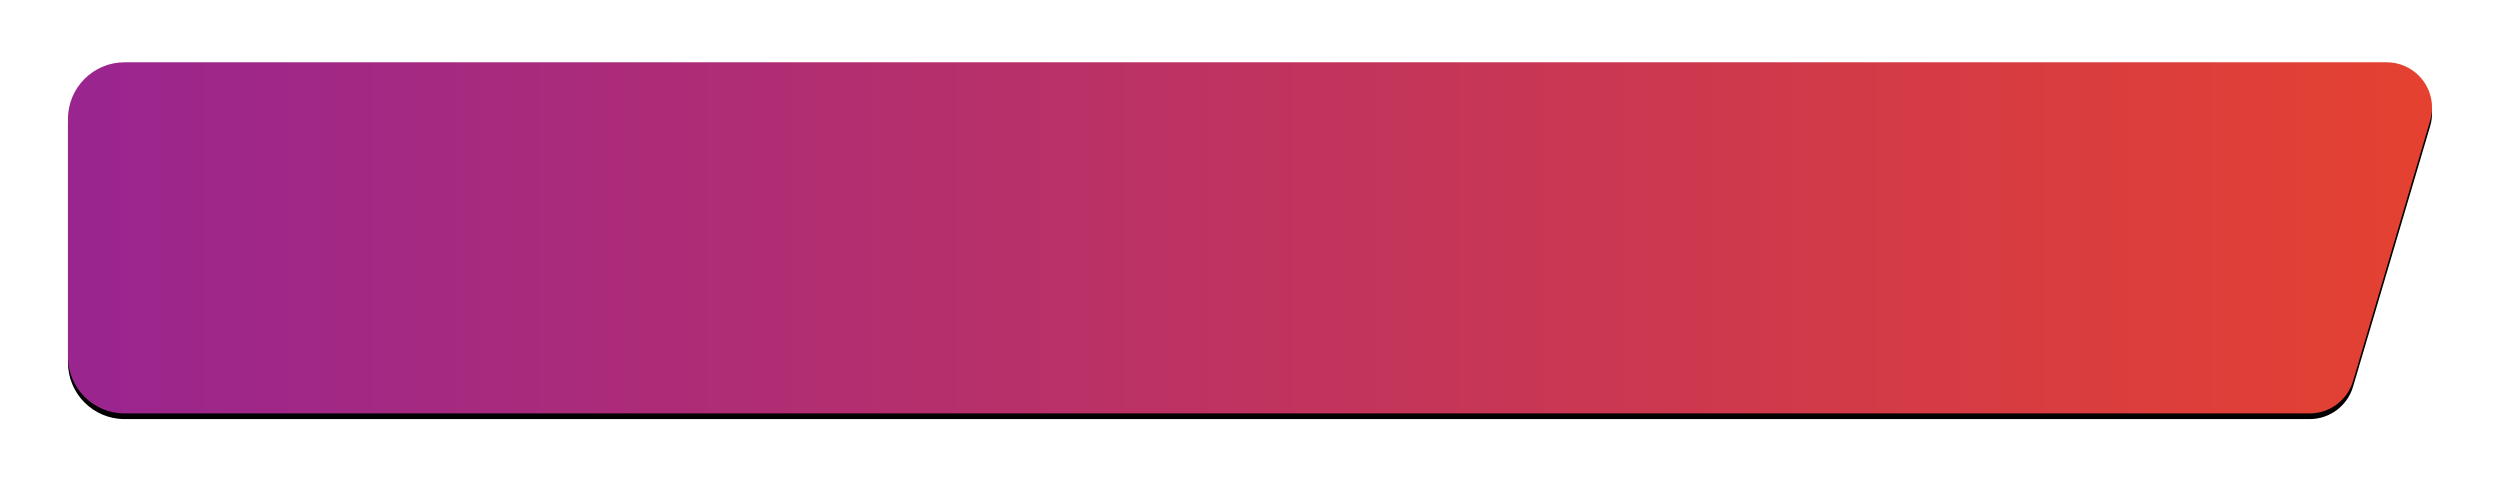
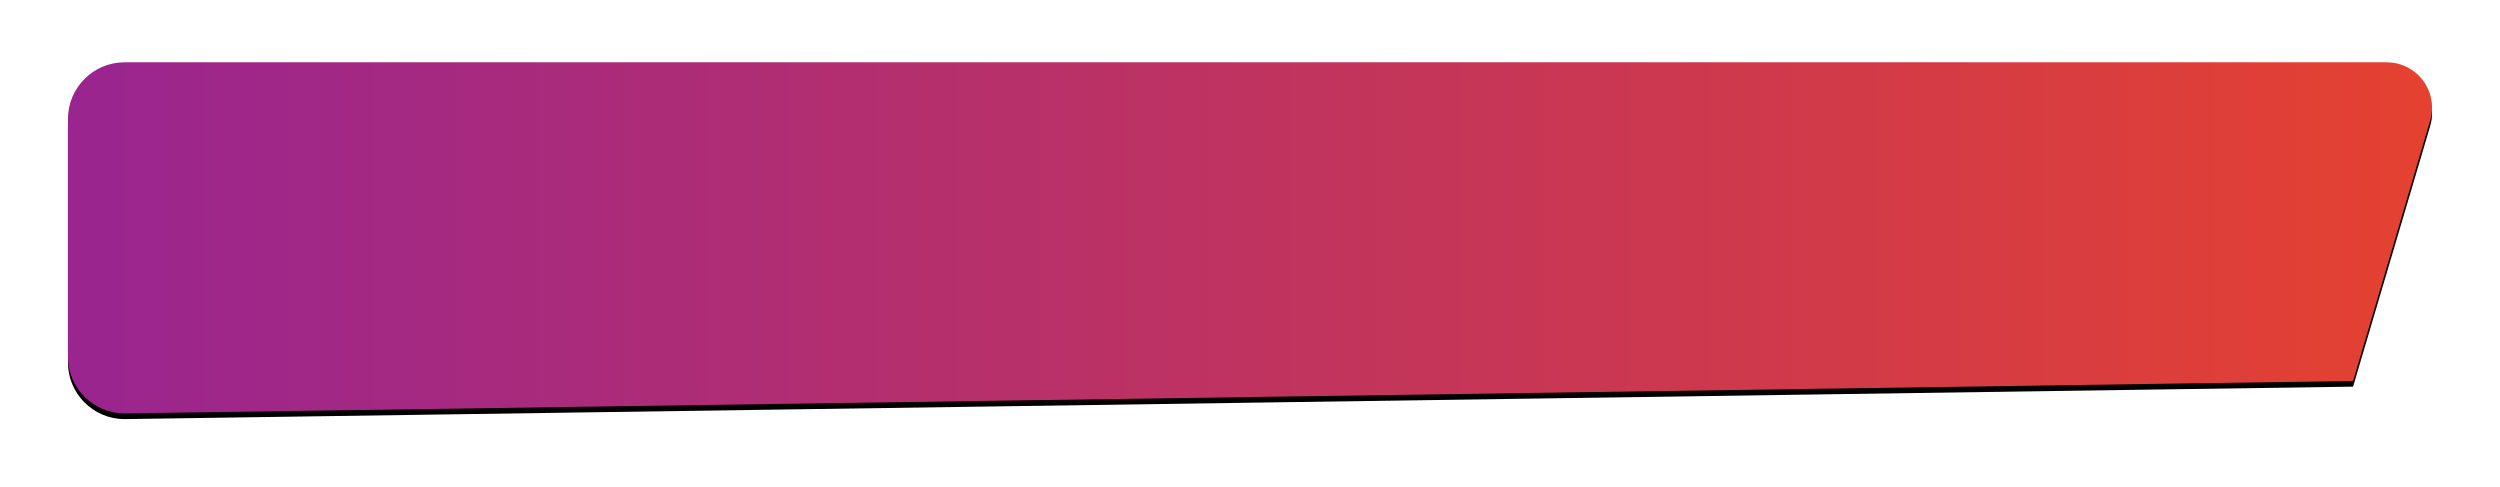
<svg xmlns="http://www.w3.org/2000/svg" xmlns:xlink="http://www.w3.org/1999/xlink" width="882.857px" height="172px" viewBox="0 0 882.857 172" version="1.1">
  <title>Rectangle Copy 10</title>
  <defs>
    <linearGradient x1="0%" y1="50%" x2="100%" y2="50%" id="linearGradient-1">
      <stop stop-color="#9A258F" offset="0%" />
      <stop stop-color="#E44131" offset="100%" />
    </linearGradient>
-     <path d="M20,0 L818.857,0 C827.693,1.92946468e-15 834.857,7.163 834.857,16 C834.857,17.537 834.635,19.067 834.199,20.541 L806.971,112.541 C804.959,119.337 798.716,124 791.628,124 L20,124 C8.954,124 4.90542118e-15,115.046 0,104 L0,20 C-1.3527075e-15,8.954 8.954,-5.0763661e-15 20,0 Z" id="path-2" />
+     <path d="M20,0 L818.857,0 C827.693,1.92946468e-15 834.857,7.163 834.857,16 C834.857,17.537 834.635,19.067 834.199,20.541 L806.971,112.541 L20,124 C8.954,124 4.90542118e-15,115.046 0,104 L0,20 C-1.3527075e-15,8.954 8.954,-5.0763661e-15 20,0 Z" id="path-2" />
    <filter x="-4.4%" y="-28.2%" width="108.2%" height="159.7%" filterUnits="objectBoundingBox" id="filter-3">
      <feOffset dx="0" dy="2" in="SourceAlpha" result="shadowOffsetOuter1" />
      <feGaussianBlur stdDeviation="12" in="shadowOffsetOuter1" result="shadowBlurOuter1" />
      <feColorMatrix values="0 0 0 0 0   0 0 0 0 0   0 0 0 0 0  0 0 0 0.24 0" type="matrix" in="shadowBlurOuter1" />
    </filter>
  </defs>
  <g id="Layouts" stroke="none" stroke-width="1" fill="none" fill-rule="evenodd">
    <g id="1.1.0---1440_Efficacy-UC" transform="translate(-185.722, -9358)">
      <g id="Group-35" transform="translate(0, 9188)">
        <g id="Rectangle-Copy-10" transform="translate(209.722, 192)">
          <use fill="black" fill-opacity="1" filter="url(#filter-3)" xlink:href="#path-2" />
          <use fill="url(#linearGradient-1)" fill-rule="evenodd" xlink:href="#path-2" />
        </g>
      </g>
    </g>
  </g>
</svg>